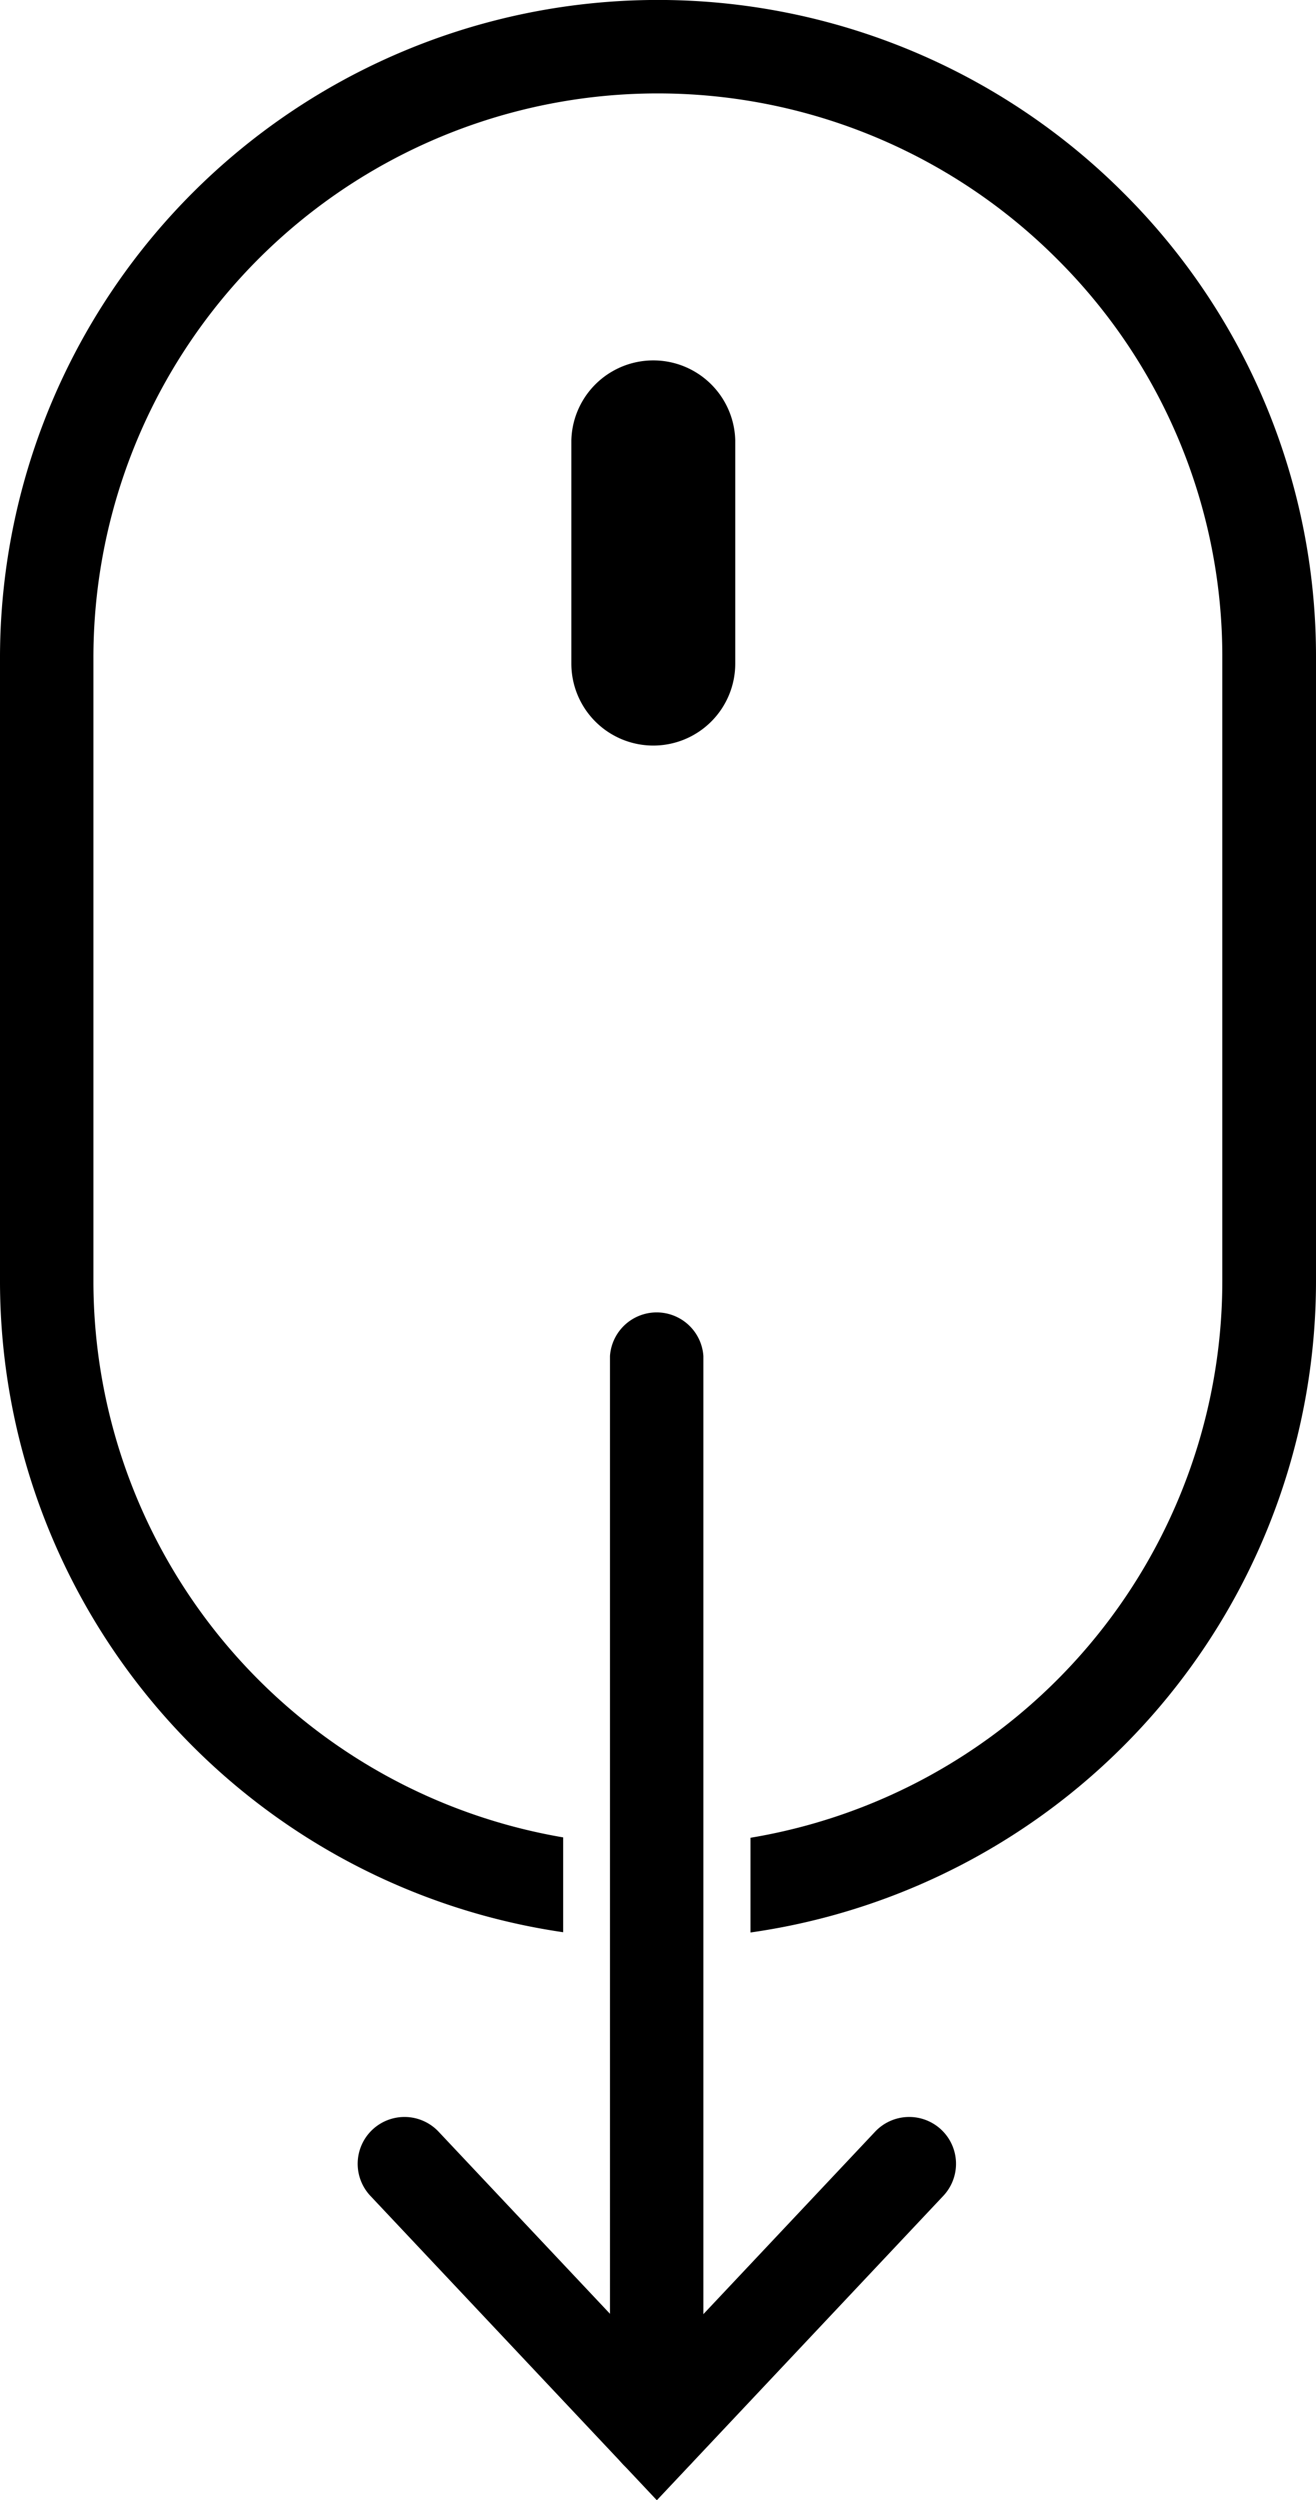
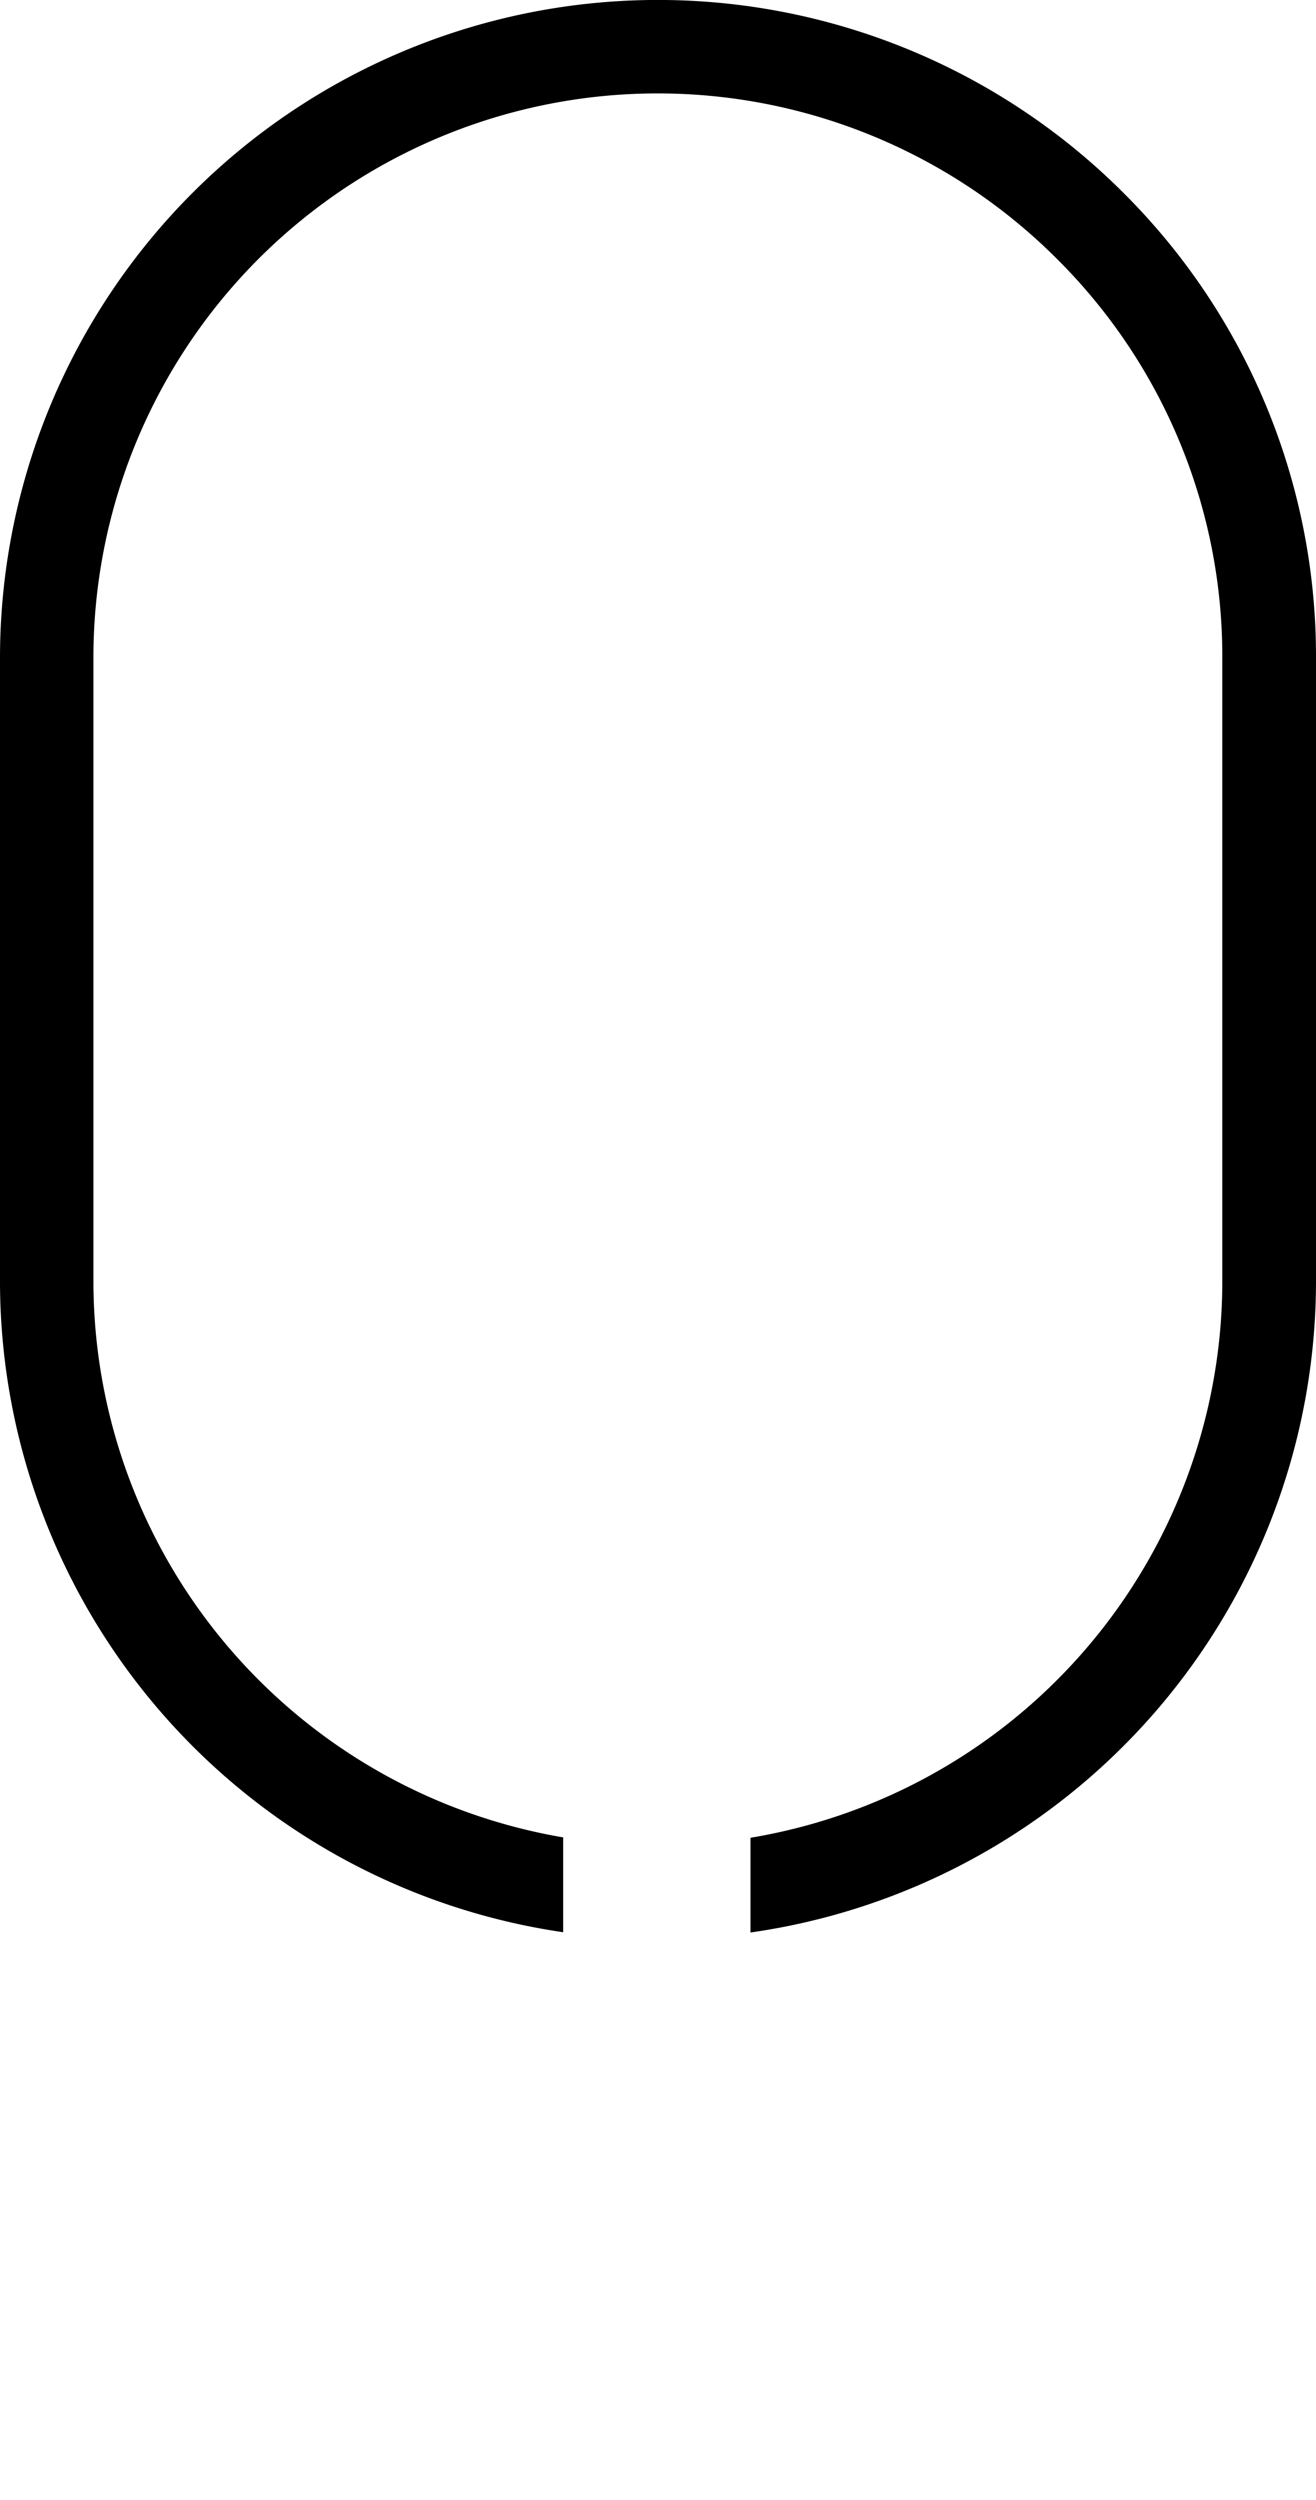
<svg xmlns="http://www.w3.org/2000/svg" width="23.95" height="45.5" viewBox="0 0 23.95 45.5">
  <defs>
    <clipPath id="a">
      <rect width="23.95" height="45.5" transform="translate(0 0)" fill="none" />
    </clipPath>
  </defs>
  <g transform="translate(0 0.002)">
    <g transform="translate(0 -0.002)" clip-path="url(#a)">
-       <path d="M261.352,580.232a.852.852,0,0,1-.852-.852V559.8a.852.852,0,0,1,1.7,0V579.38a.852.852,0,0,1-.852.852" transform="translate(-249.399 -535.123)" />
      <path d="M20.443,3.505A11.975,11.975,0,0,0,0,11.973V23.309A11.979,11.979,0,0,0,10.249,35.161V33.435A10.275,10.275,0,0,1,1.7,23.309V11.973A10.27,10.27,0,0,1,19.237,4.711a10.2,10.2,0,0,1,3.008,7.262V23.309a10.274,10.274,0,0,1-8.587,10.133v1.724A11.978,11.978,0,0,0,23.95,23.309V11.973a11.9,11.9,0,0,0-3.507-8.468" transform="translate(0 0.002)" />
-       <path d="M158.18,910.973l-5.213-5.539a.852.852,0,0,1,1.241-1.168l3.972,4.22,3.972-4.22a.852.852,0,0,1,1.241,1.168Z" transform="translate(-146.226 -865.473)" />
-       <path d="M245.492,160.046h0A1.492,1.492,0,0,1,244,158.554V154.49a1.492,1.492,0,0,1,2.983,0v4.064a1.492,1.492,0,0,1-1.492,1.492" transform="translate(-233.602 -146.478)" />
    </g>
  </g>
</svg>